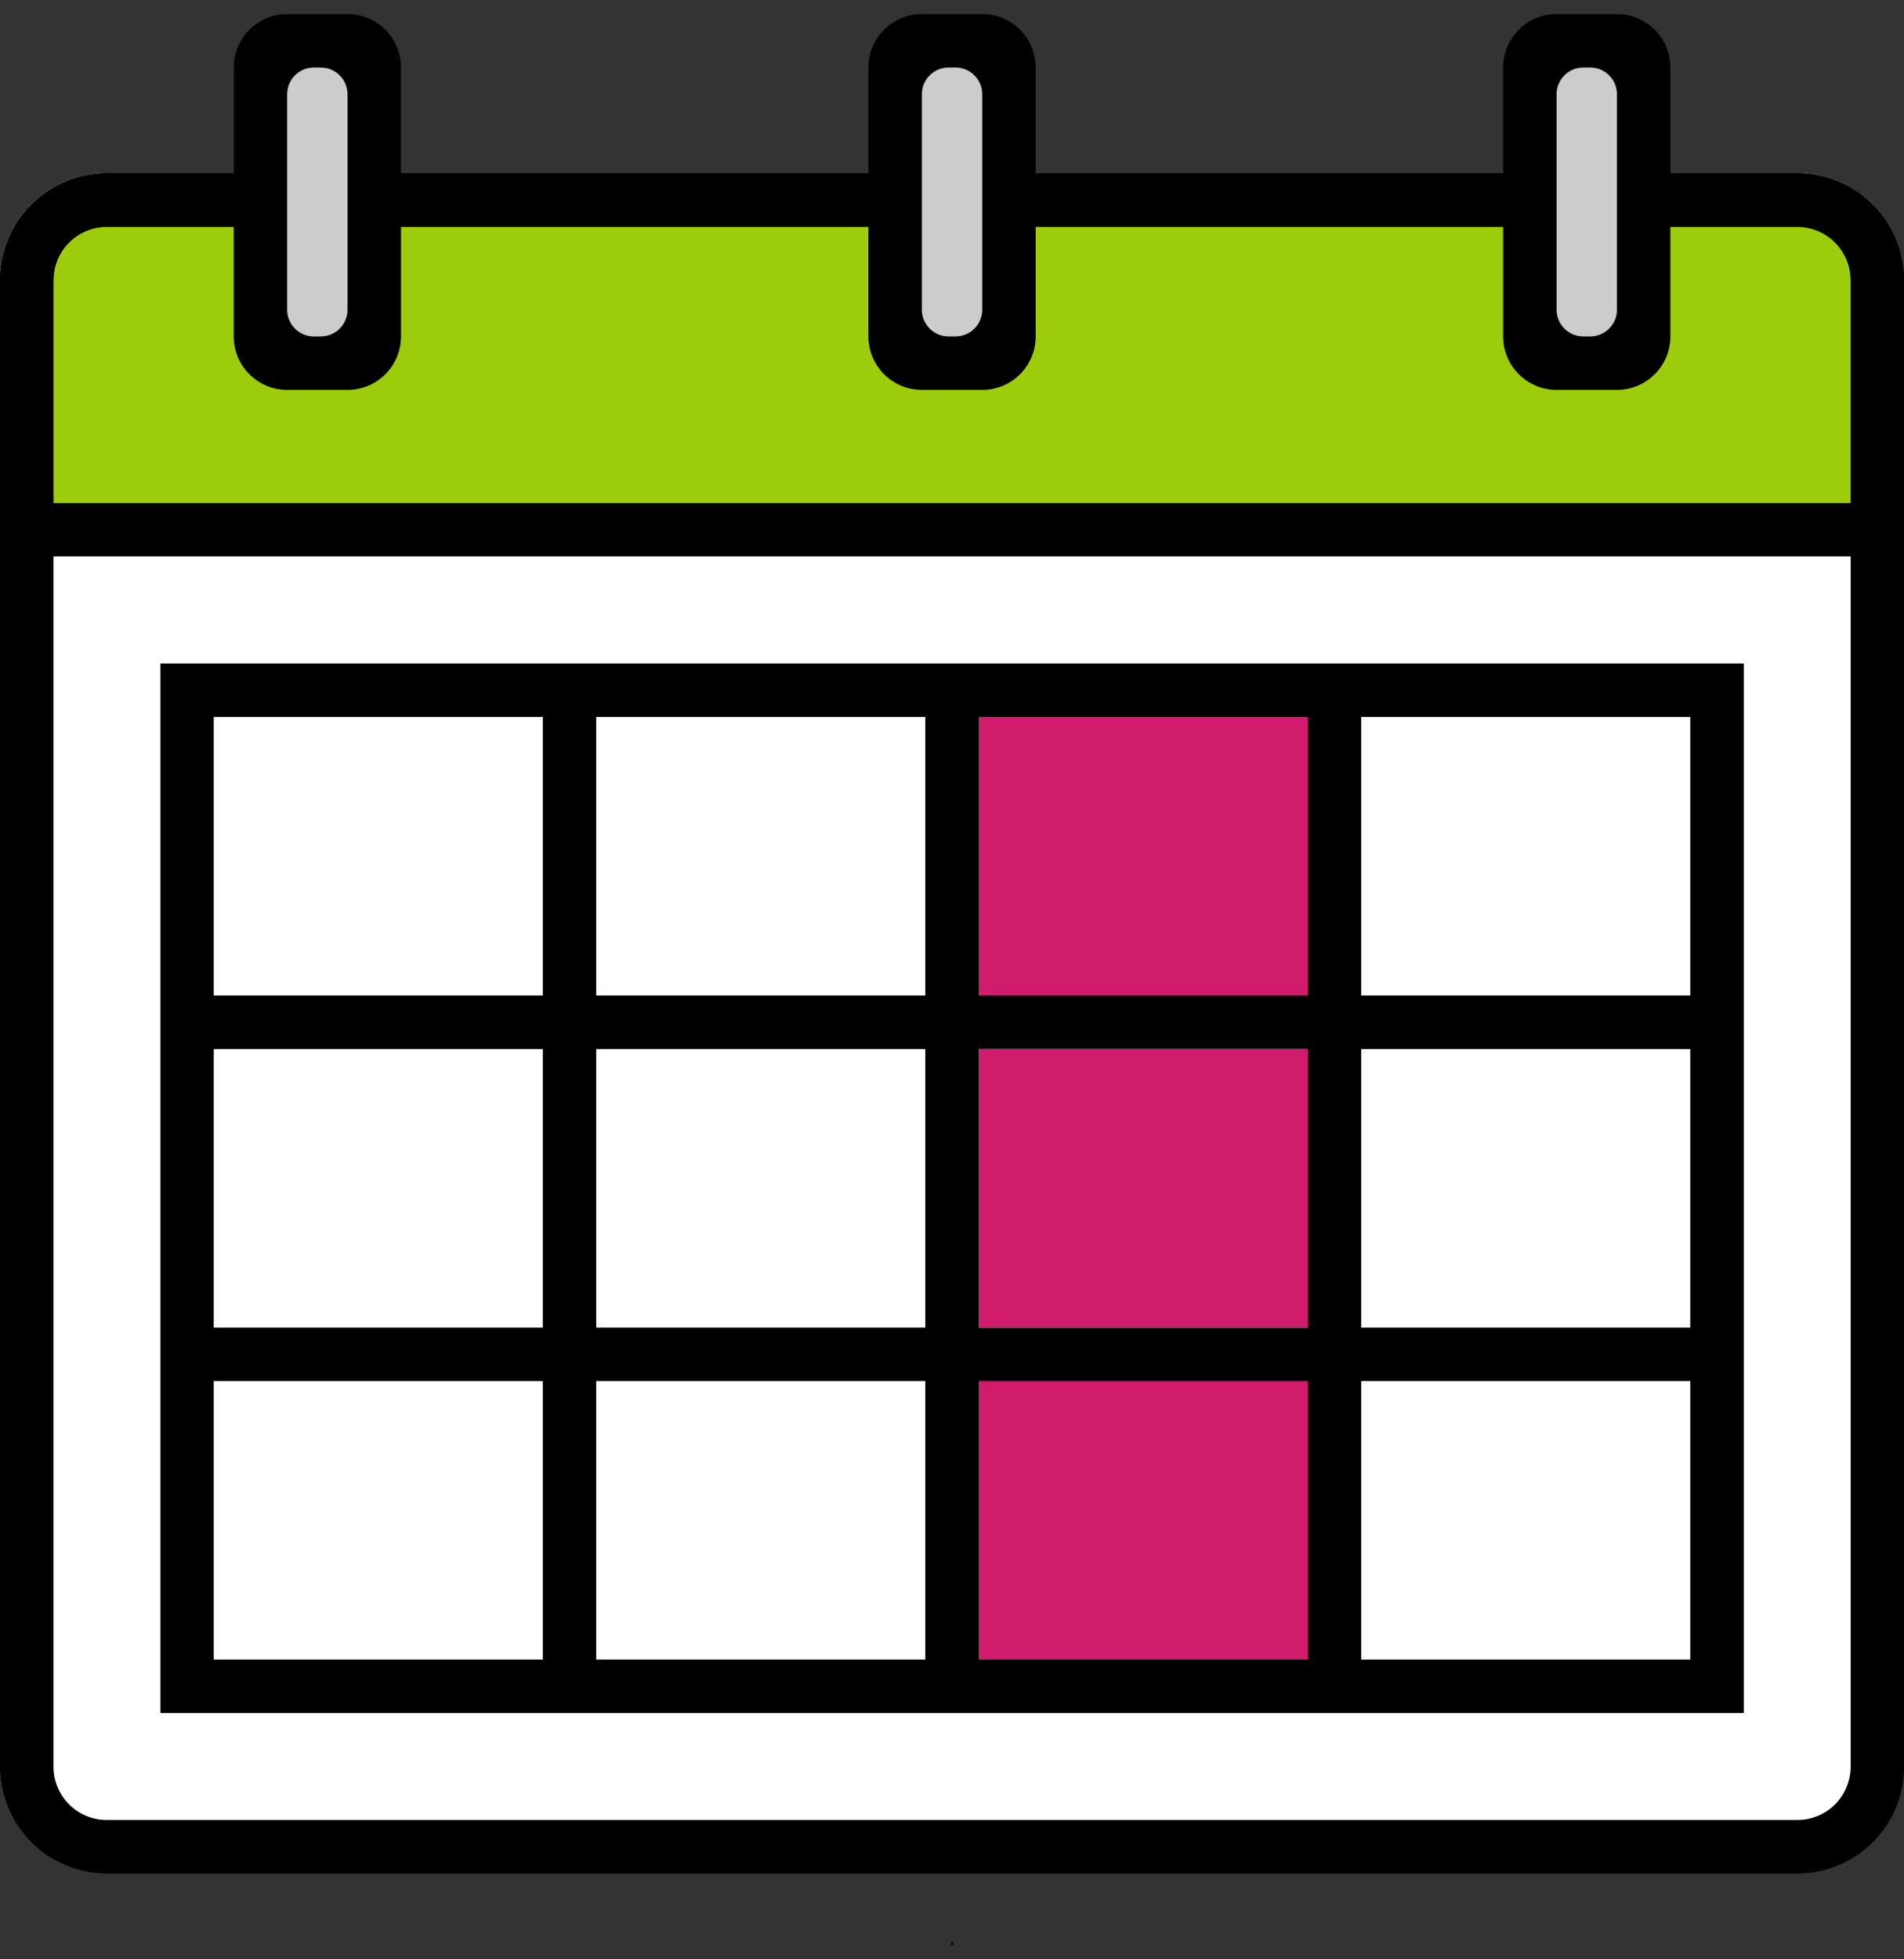
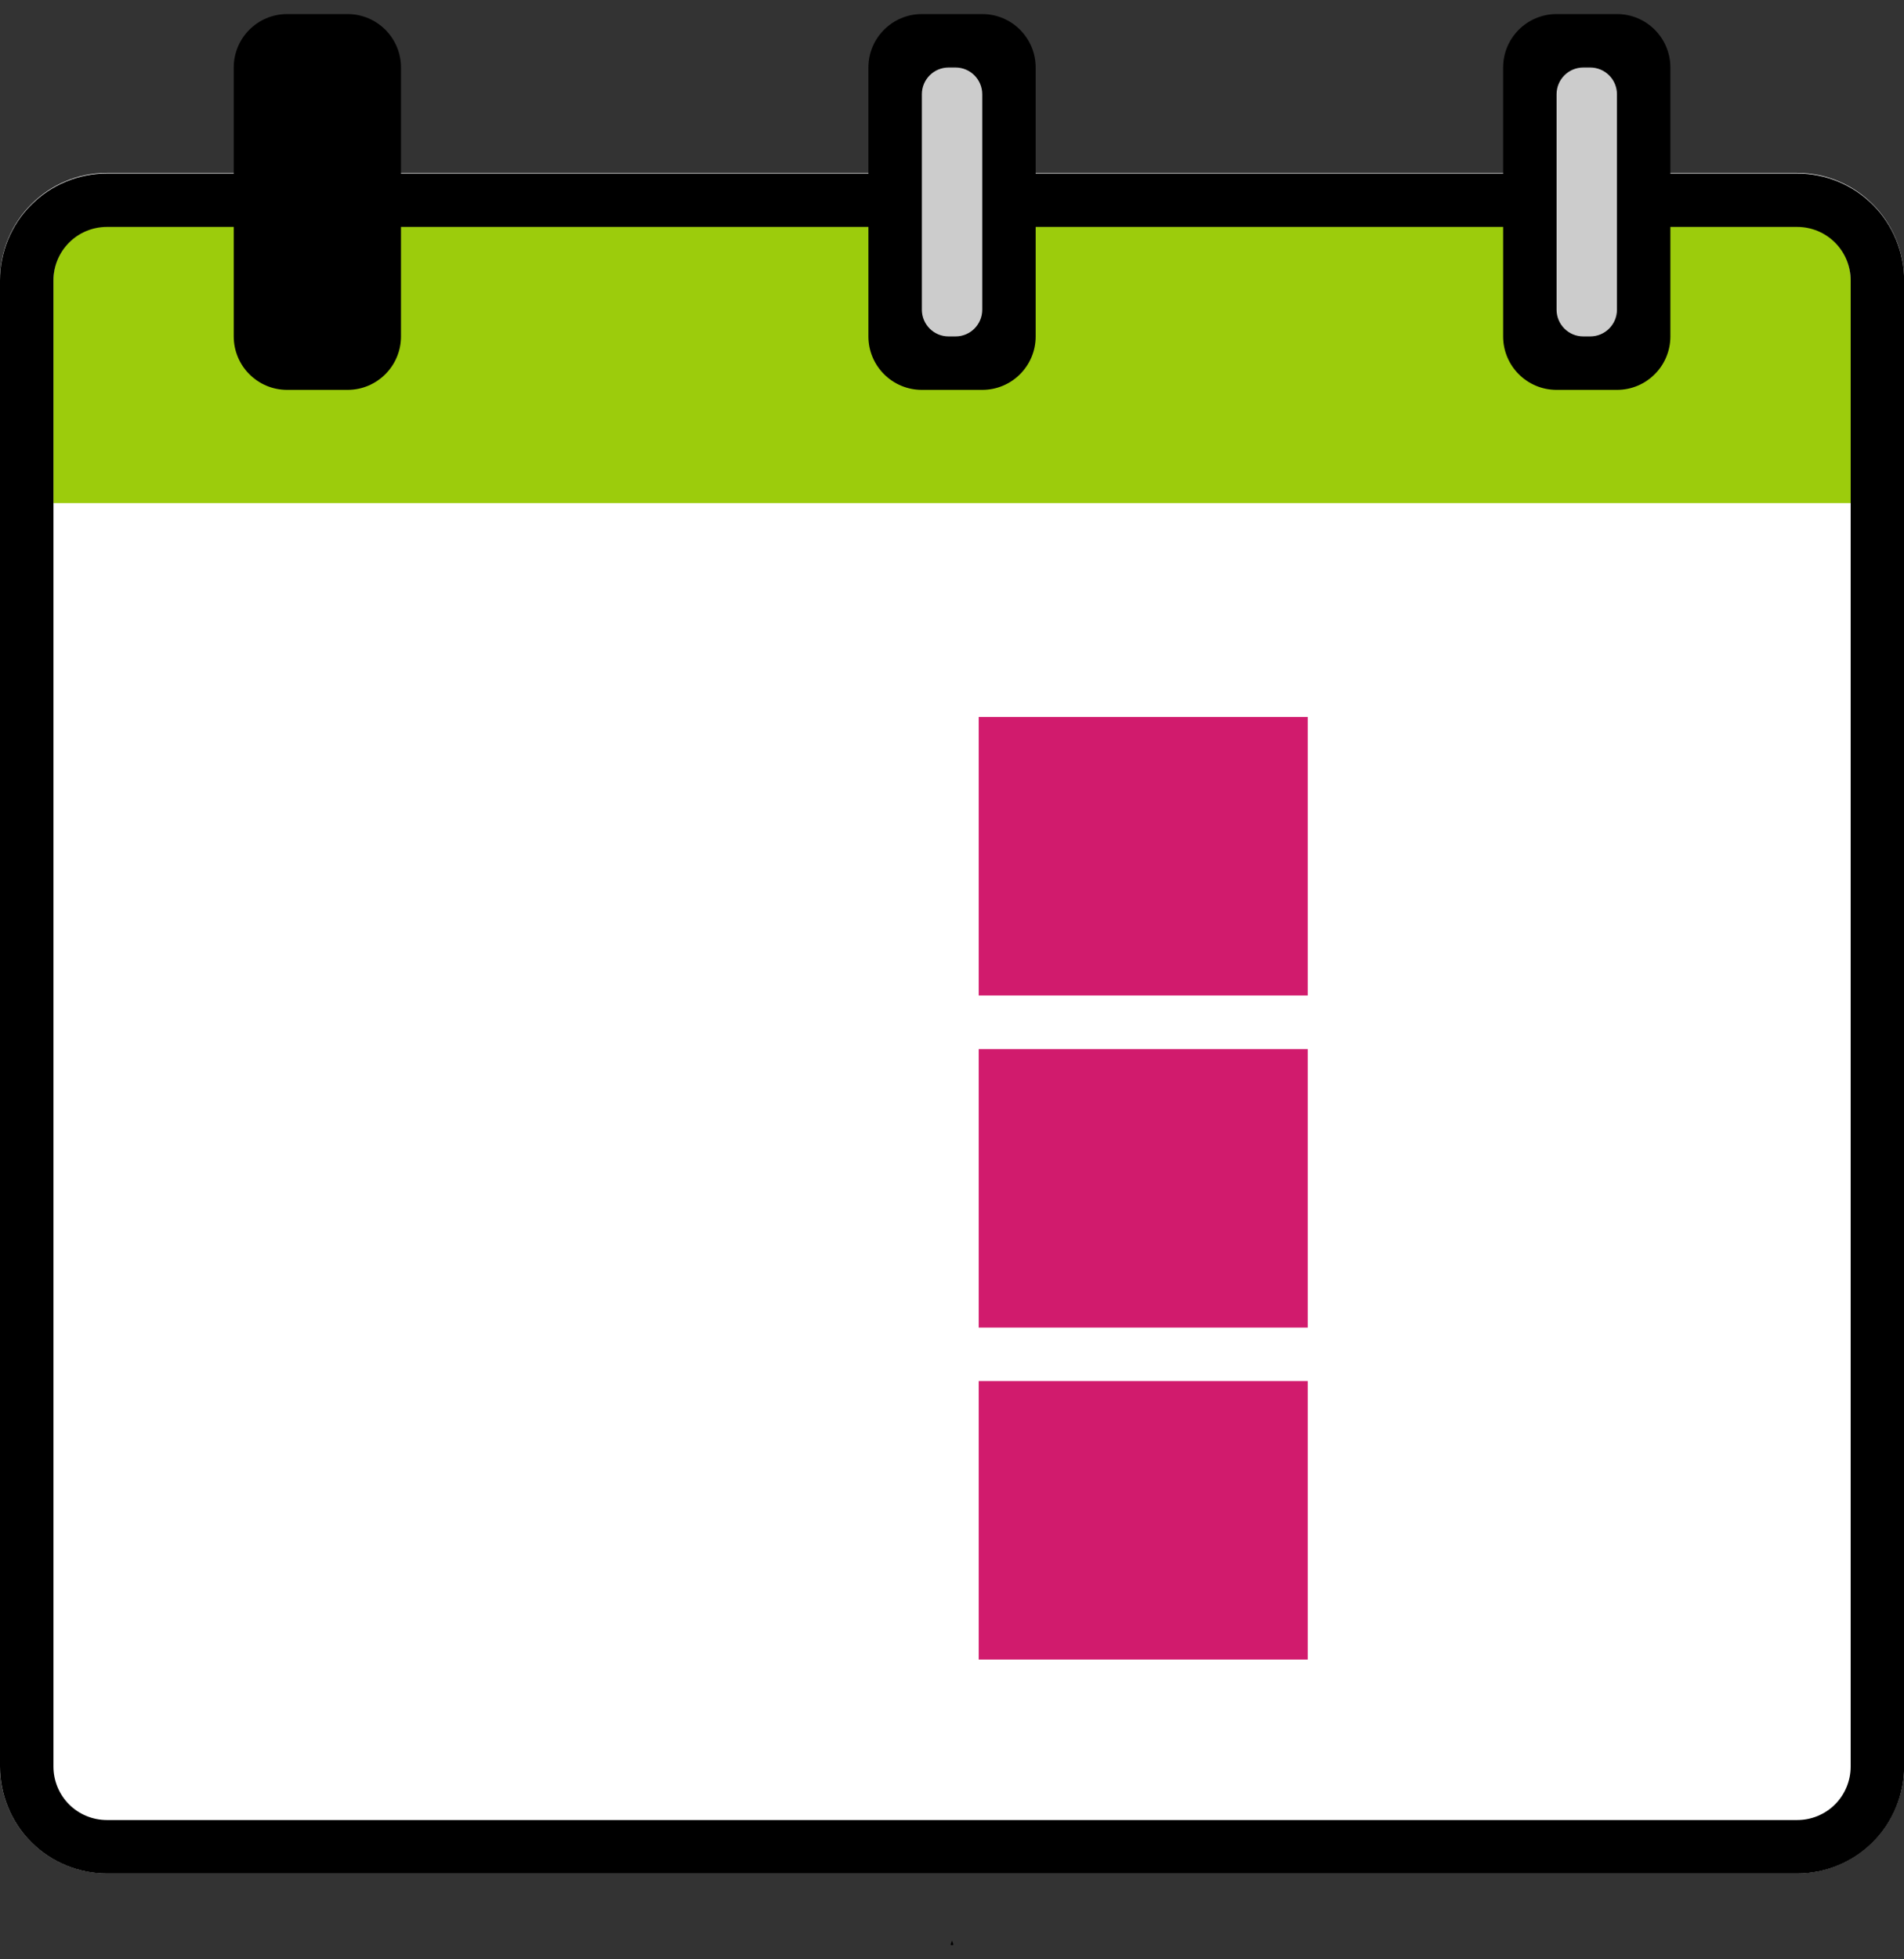
<svg xmlns="http://www.w3.org/2000/svg" width="70" height="72" viewBox="0 0 70 72" fill="none">
  <rect x="0" y="0" width="70" height="72" fill="#333333" stroke="none" />
  <g clip-path="url(#clip0_82_923)">
    <path d="M66.071 6.355H3.929C1.759 6.355 0 8.114 0 10.284V64.914C0 67.084 1.759 68.843 3.929 68.843H66.071C68.241 68.843 70 67.084 70 64.914V10.284C70 8.114 68.241 6.355 66.071 6.355Z" fill="white" />
-     <path d="M66.075 6.355H3.929C2.887 6.355 1.888 6.769 1.151 7.506C0.414 8.243 0 9.242 0 10.284V64.918C0 65.96 0.414 66.959 1.151 67.696C1.888 68.433 2.887 68.847 3.929 68.847H66.075C67.117 68.847 68.116 68.433 68.853 67.696C69.59 66.959 70.004 65.96 70.004 64.918V10.304C70.007 9.786 69.907 9.273 69.71 8.794C69.514 8.315 69.225 7.88 68.86 7.513C68.495 7.146 68.061 6.855 67.583 6.656C67.105 6.458 66.593 6.355 66.075 6.355ZM68.039 66.882H1.965V20.453H68.039V66.882Z" fill="black" />
    <path d="M1.964 18.488V10.284C1.964 9.763 2.171 9.264 2.54 8.895C2.908 8.527 3.408 8.32 3.929 8.32H66.075C66.596 8.32 67.095 8.527 67.464 8.895C67.832 9.264 68.039 9.763 68.039 10.284V18.488H1.964Z" fill="#9CCC0C" />
    <path d="M68.035 20.453H1.964V66.878H68.035V20.453Z" fill="white" />
-     <path d="M64.11 62.949V24.382L5.898 24.382V62.949L64.11 62.949Z" fill="black" />
+     <path d="M64.11 62.949V24.382V62.949L64.11 62.949Z" fill="black" />
    <path d="M35 71.314L34.945 71.464L35 71.483L35.055 71.464L35 71.314Z" fill="black" />
-     <path d="M65.505 14.807L65.592 14.571L64.924 16.41L65.505 14.807Z" fill="#D8F6FC" />
    <path d="M70.004 64.918C70.004 65.96 69.59 66.959 68.853 67.696C68.116 68.433 67.117 68.847 66.075 68.847H3.929C2.887 68.847 1.888 68.433 1.151 67.696C0.414 66.959 0 65.96 0 64.918V10.304C0 9.262 0.414 8.263 1.151 7.526C1.888 6.789 2.887 6.375 3.929 6.375H66.075C67.117 6.375 68.116 6.789 68.853 7.526C69.59 8.263 70.004 9.262 70.004 10.304V64.918ZM66.075 66.882C66.596 66.882 67.096 66.675 67.464 66.307C67.832 65.939 68.039 65.439 68.039 64.918V10.304C68.039 9.783 67.832 9.283 67.464 8.915C67.096 8.546 66.596 8.339 66.075 8.339H3.929C3.408 8.339 2.908 8.546 2.54 8.915C2.172 9.283 1.965 9.783 1.965 10.304V64.918C1.965 65.439 2.172 65.939 2.54 66.307C2.908 66.675 3.408 66.882 3.929 66.882H66.075Z" fill="black" />
    <path d="M12.777 0.517H10.557C9.472 0.517 8.593 1.396 8.593 2.481V12.363C8.593 13.448 9.472 14.327 10.557 14.327H12.777C13.862 14.327 14.742 13.448 14.742 12.363V2.481C14.742 1.396 13.862 0.517 12.777 0.517Z" fill="black" />
-     <path d="M11.795 2.481H11.539C10.997 2.481 10.557 2.921 10.557 3.464V11.381C10.557 11.923 10.997 12.363 11.539 12.363H11.795C12.337 12.363 12.777 11.923 12.777 11.381V3.464C12.777 2.921 12.337 2.481 11.795 2.481Z" fill="#CCCCCC" />
    <path d="M36.112 0.517H33.892C32.807 0.517 31.927 1.396 31.927 2.481V12.363C31.927 13.448 32.807 14.327 33.892 14.327H36.112C37.197 14.327 38.076 13.448 38.076 12.363V2.481C38.076 1.396 37.197 0.517 36.112 0.517Z" fill="black" />
    <path d="M35.13 2.481H34.874C34.332 2.481 33.892 2.921 33.892 3.464V11.381C33.892 11.923 34.332 12.363 34.874 12.363H35.13C35.672 12.363 36.112 11.923 36.112 11.381V3.464C36.112 2.921 35.672 2.481 35.13 2.481Z" fill="#CCCCCC" />
    <path d="M59.447 0.517H57.227C56.142 0.517 55.262 1.396 55.262 2.481V12.363C55.262 13.448 56.142 14.327 57.227 14.327H59.447C60.532 14.327 61.411 13.448 61.411 12.363V2.481C61.411 1.396 60.532 0.517 59.447 0.517Z" fill="black" />
    <path d="M58.464 2.481H58.209C57.666 2.481 57.227 2.921 57.227 3.464V11.381C57.227 11.923 57.666 12.363 58.209 12.363H58.464C59.007 12.363 59.447 11.923 59.447 11.381V3.464C59.447 2.921 59.007 2.481 58.464 2.481Z" fill="#CCCCCC" />
    <path d="M19.956 26.346H7.858V36.581H19.956V26.346Z" fill="white" />
    <path d="M34.018 26.346H21.92V36.581H34.018V26.346Z" fill="white" />
    <path d="M62.142 26.346H50.044V36.581H62.142V26.346Z" fill="white" />
    <path d="M19.956 38.55H7.858V48.785H19.956V38.55Z" fill="white" />
    <path d="M34.018 38.55H21.92V48.785H34.018V38.55Z" fill="white" />
    <path d="M48.08 38.55H35.982V48.785H48.08V38.55Z" fill="white" />
    <path d="M48.08 38.55H35.982V48.785H48.08V38.55Z" fill="#D11B6D" />
    <path d="M19.956 50.75H7.858V60.985H19.956V50.75Z" fill="white" />
    <path d="M34.018 50.75H21.92V60.985H34.018V50.75Z" fill="white" />
-     <path d="M62.142 50.75H50.044V60.985H62.142V50.75Z" fill="white" />
    <path d="M62.142 38.55H50.044V48.785H62.142V38.55Z" fill="white" />
    <path d="M48.08 26.346H35.982V36.581H48.08V26.346Z" fill="#D11B6D" />
    <path d="M48.08 50.75H35.982V60.985H48.08V50.75Z" fill="#D11B6D" />
  </g>
  <defs>
    <clipPath id="clip0_82_923">
      <rect width="70" height="70.966" fill="white" transform="translate(0 0.517)" />
    </clipPath>
  </defs>
</svg>